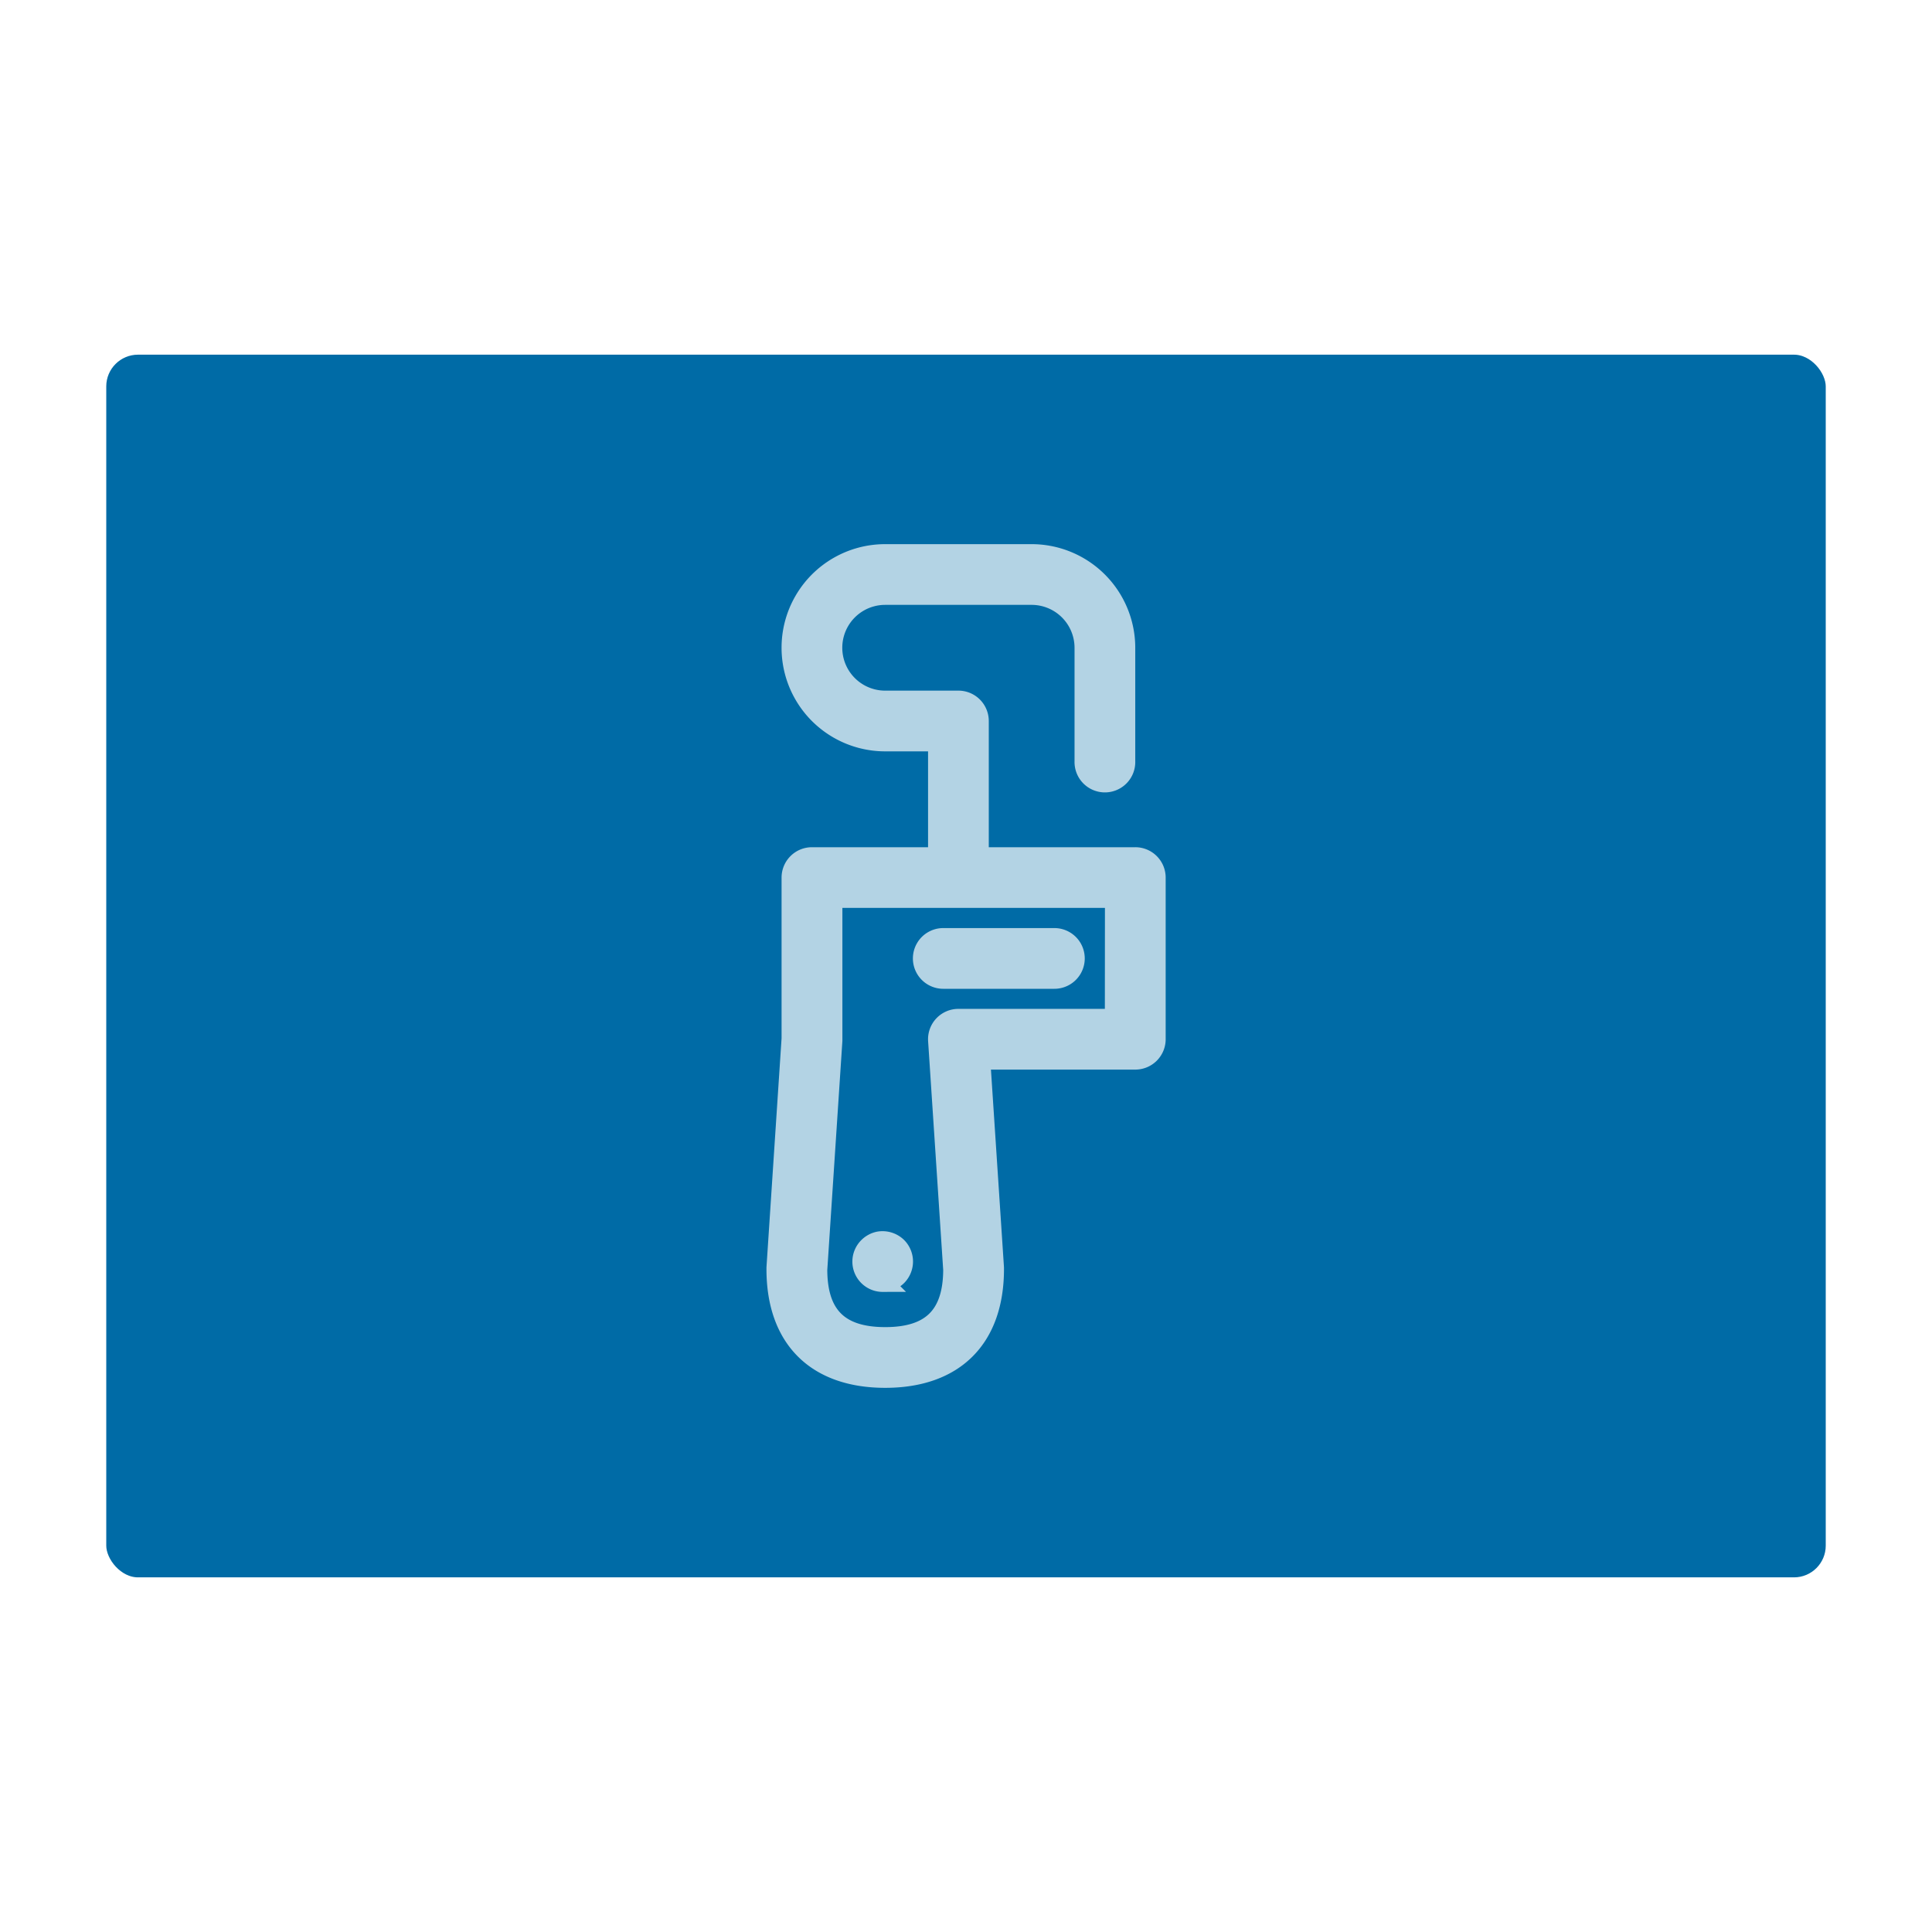
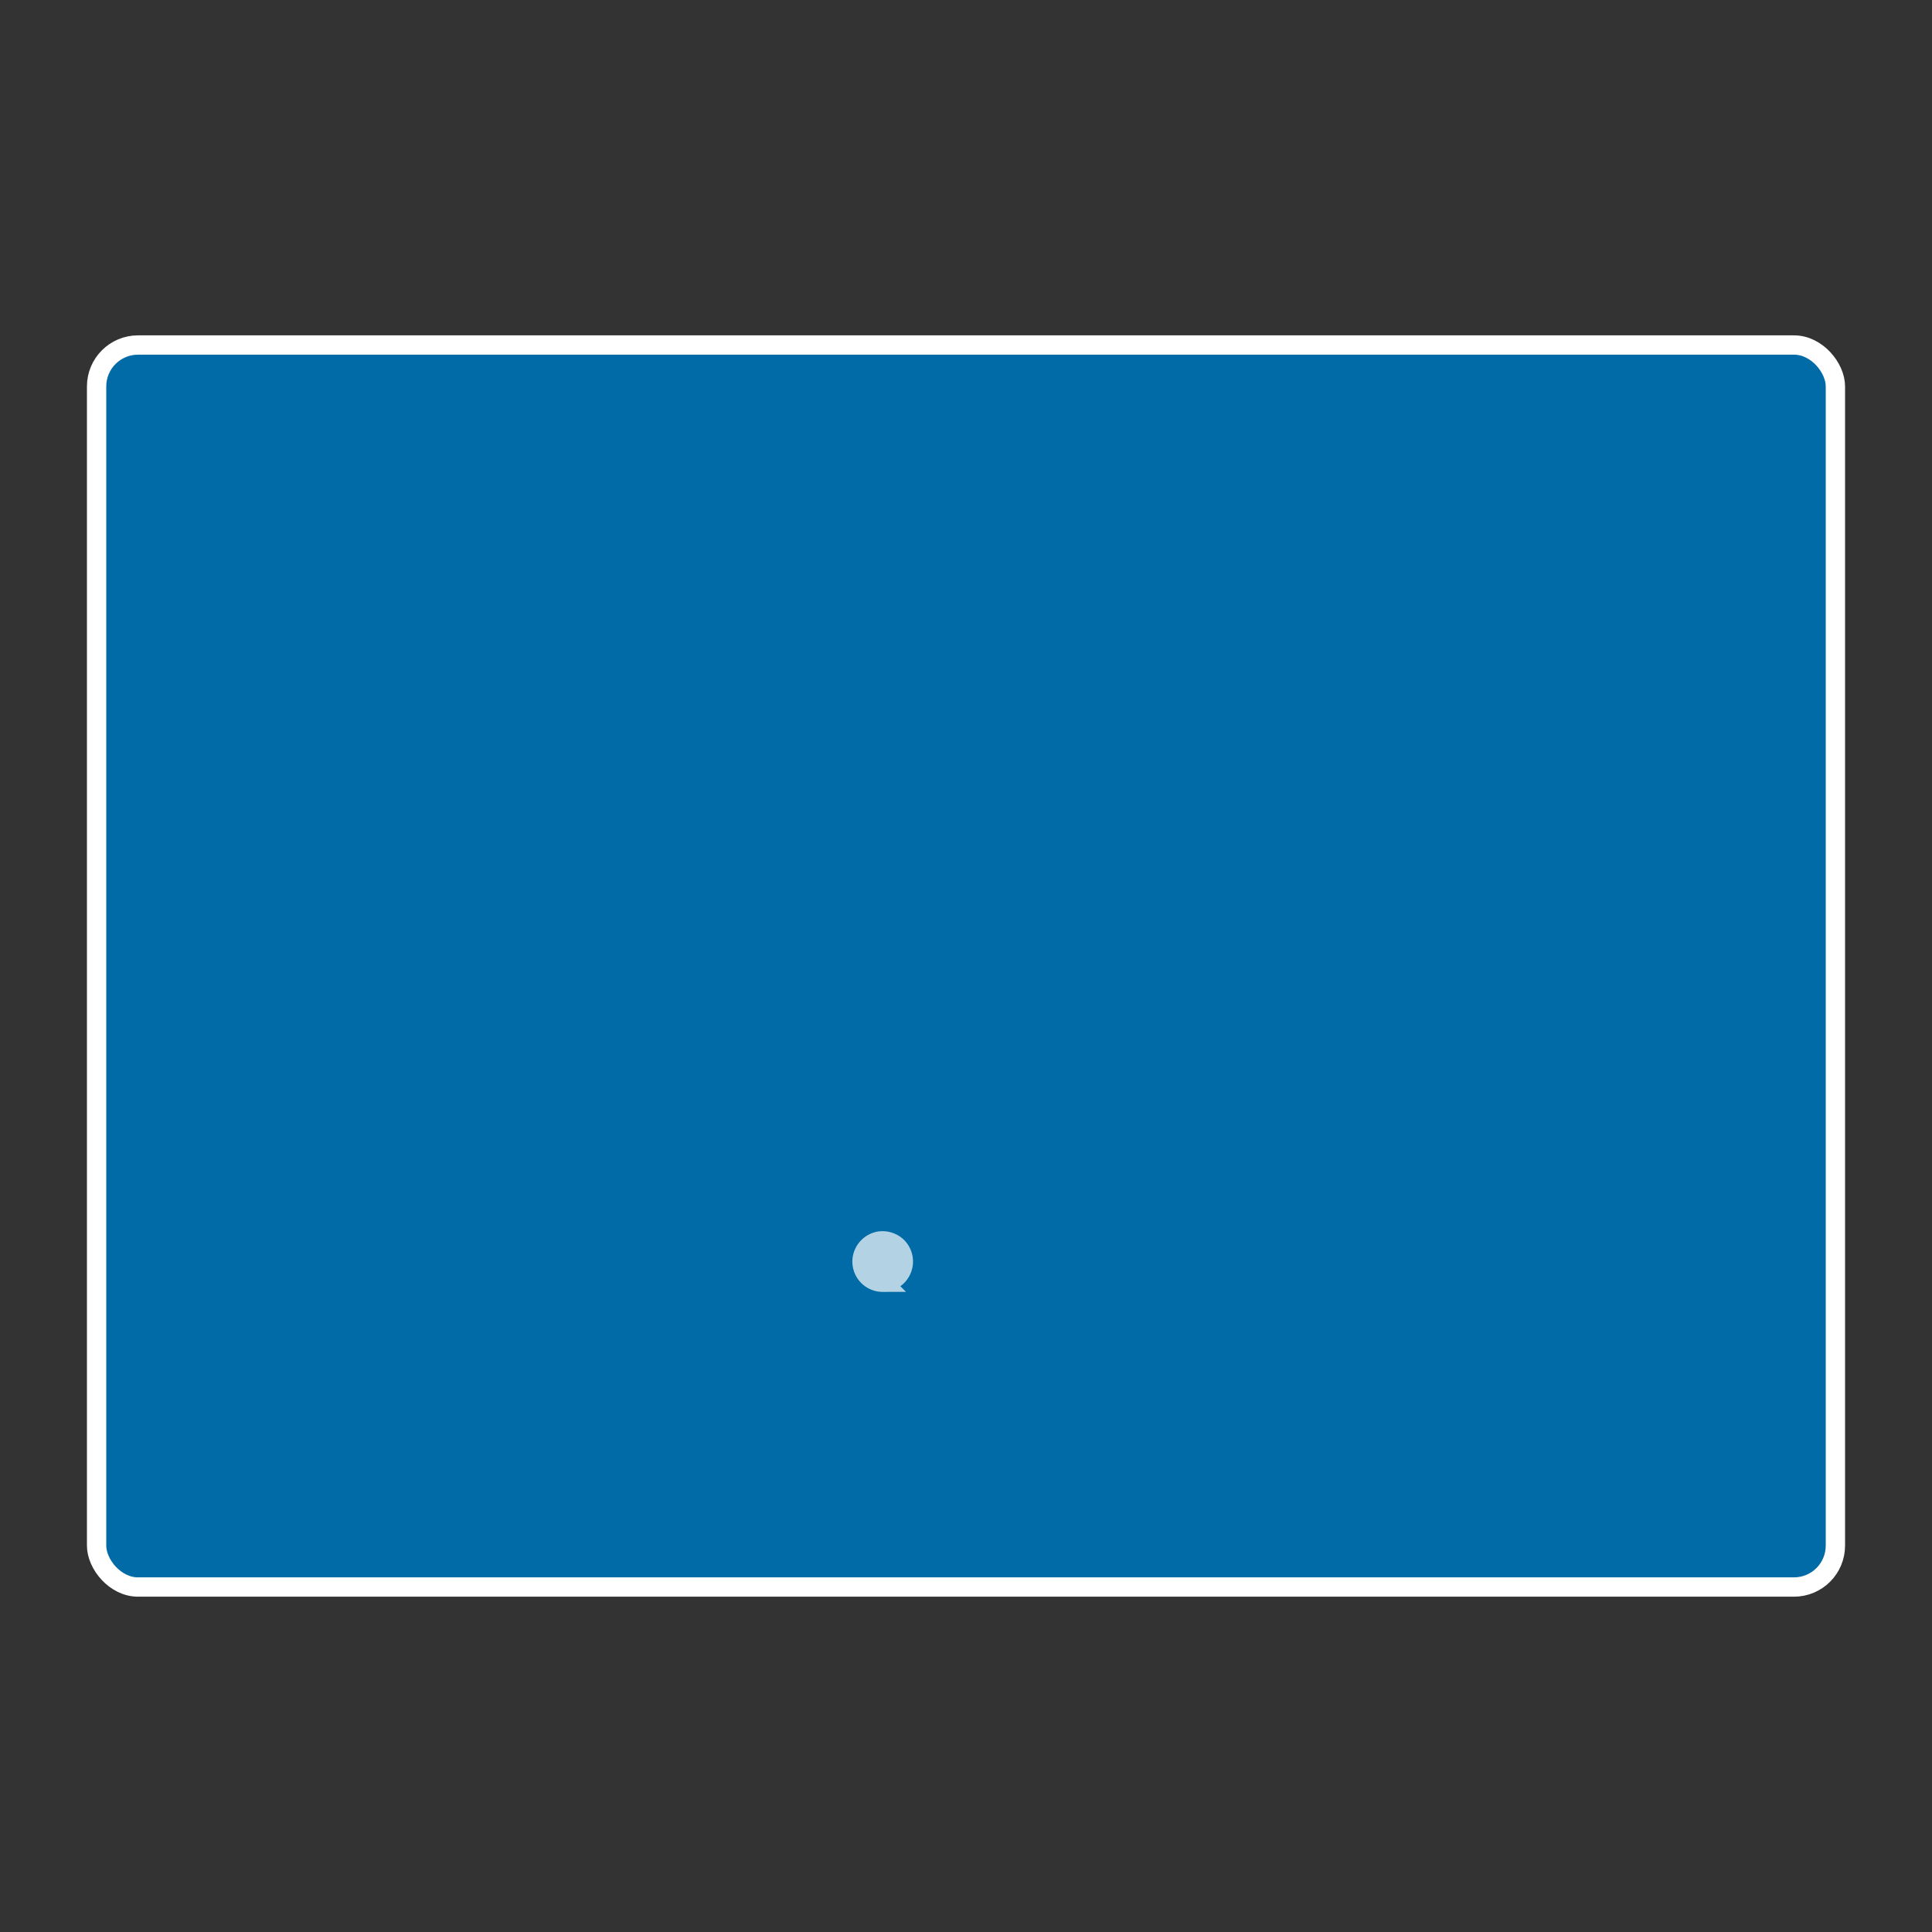
<svg xmlns="http://www.w3.org/2000/svg" width="100" height="100" viewBox="0 0 100 100">
  <rect x="0" y="0" width="100" height="100" fill="#333333" stroke="none" />
  <defs>
    <clipPath id="b">
      <rect width="100" height="100" />
    </clipPath>
  </defs>
  <g id="a" clip-path="url(#b)">
-     <rect width="100" height="100" fill="#fff" />
    <g transform="translate(-1271.664 -1441.648)">
      <rect width="90" height="64.286" rx="2.143" transform="translate(1276.664 1459.506)" fill="#006ba6" stroke="#fff" stroke-miterlimit="10" stroke-width="1" />
      <g opacity="0.7">
-         <path d="M1330.422,1486h-8.079v-7.033a1.072,1.072,0,0,0-1.072-1.072h-3.791a2.719,2.719,0,0,1,0-5.439h7.583a2.723,2.723,0,0,1,2.719,2.72v5.882a1.072,1.072,0,1,0,2.143,0v-5.882a4.868,4.868,0,0,0-4.862-4.863h-7.583a4.862,4.862,0,0,0,0,9.725h2.72V1486h-6.511a1.072,1.072,0,0,0-1.071,1.072v8.331l-.782,11.861c0,.024,0,.047,0,.071,0,3.589,2.059,5.647,5.647,5.647s5.647-2.058,5.647-5.647c0-.024,0-.047,0-.071l-.709-10.754h8.006a1.072,1.072,0,0,0,1.072-1.071v-8.367A1.072,1.072,0,0,0,1330.422,1486Zm-1.071,8.367h-8.08a1.071,1.071,0,0,0-1.069,1.142l.782,11.86c-.01,2.367-1.125,3.47-3.5,3.47s-3.493-1.1-3.5-3.47l.782-11.86c0-.023,0-.047,0-.07v-7.3h14.59Z" fill="#fff" stroke="#fff" stroke-miterlimit="10" stroke-width="1" />
        <path d="M1317.35,1508.013a1.065,1.065,0,0,0,.76-.311,1.079,1.079,0,0,0,0-1.516,1.1,1.1,0,0,0-.969-.294,1.232,1.232,0,0,0-.2.064,1.263,1.263,0,0,0-.182.1,1.034,1.034,0,0,0-.161.134,1.069,1.069,0,0,0,.756,1.827Z" fill="#fff" stroke="#fff" stroke-miterlimit="10" stroke-width="1" />
-         <path d="M1320.487,1492.328h5.752a1.071,1.071,0,1,0,0-2.143h-5.752a1.071,1.071,0,0,0,0,2.143Z" fill="#fff" stroke="#fff" stroke-miterlimit="10" stroke-width="1" />
      </g>
    </g>
  </g>
</svg>